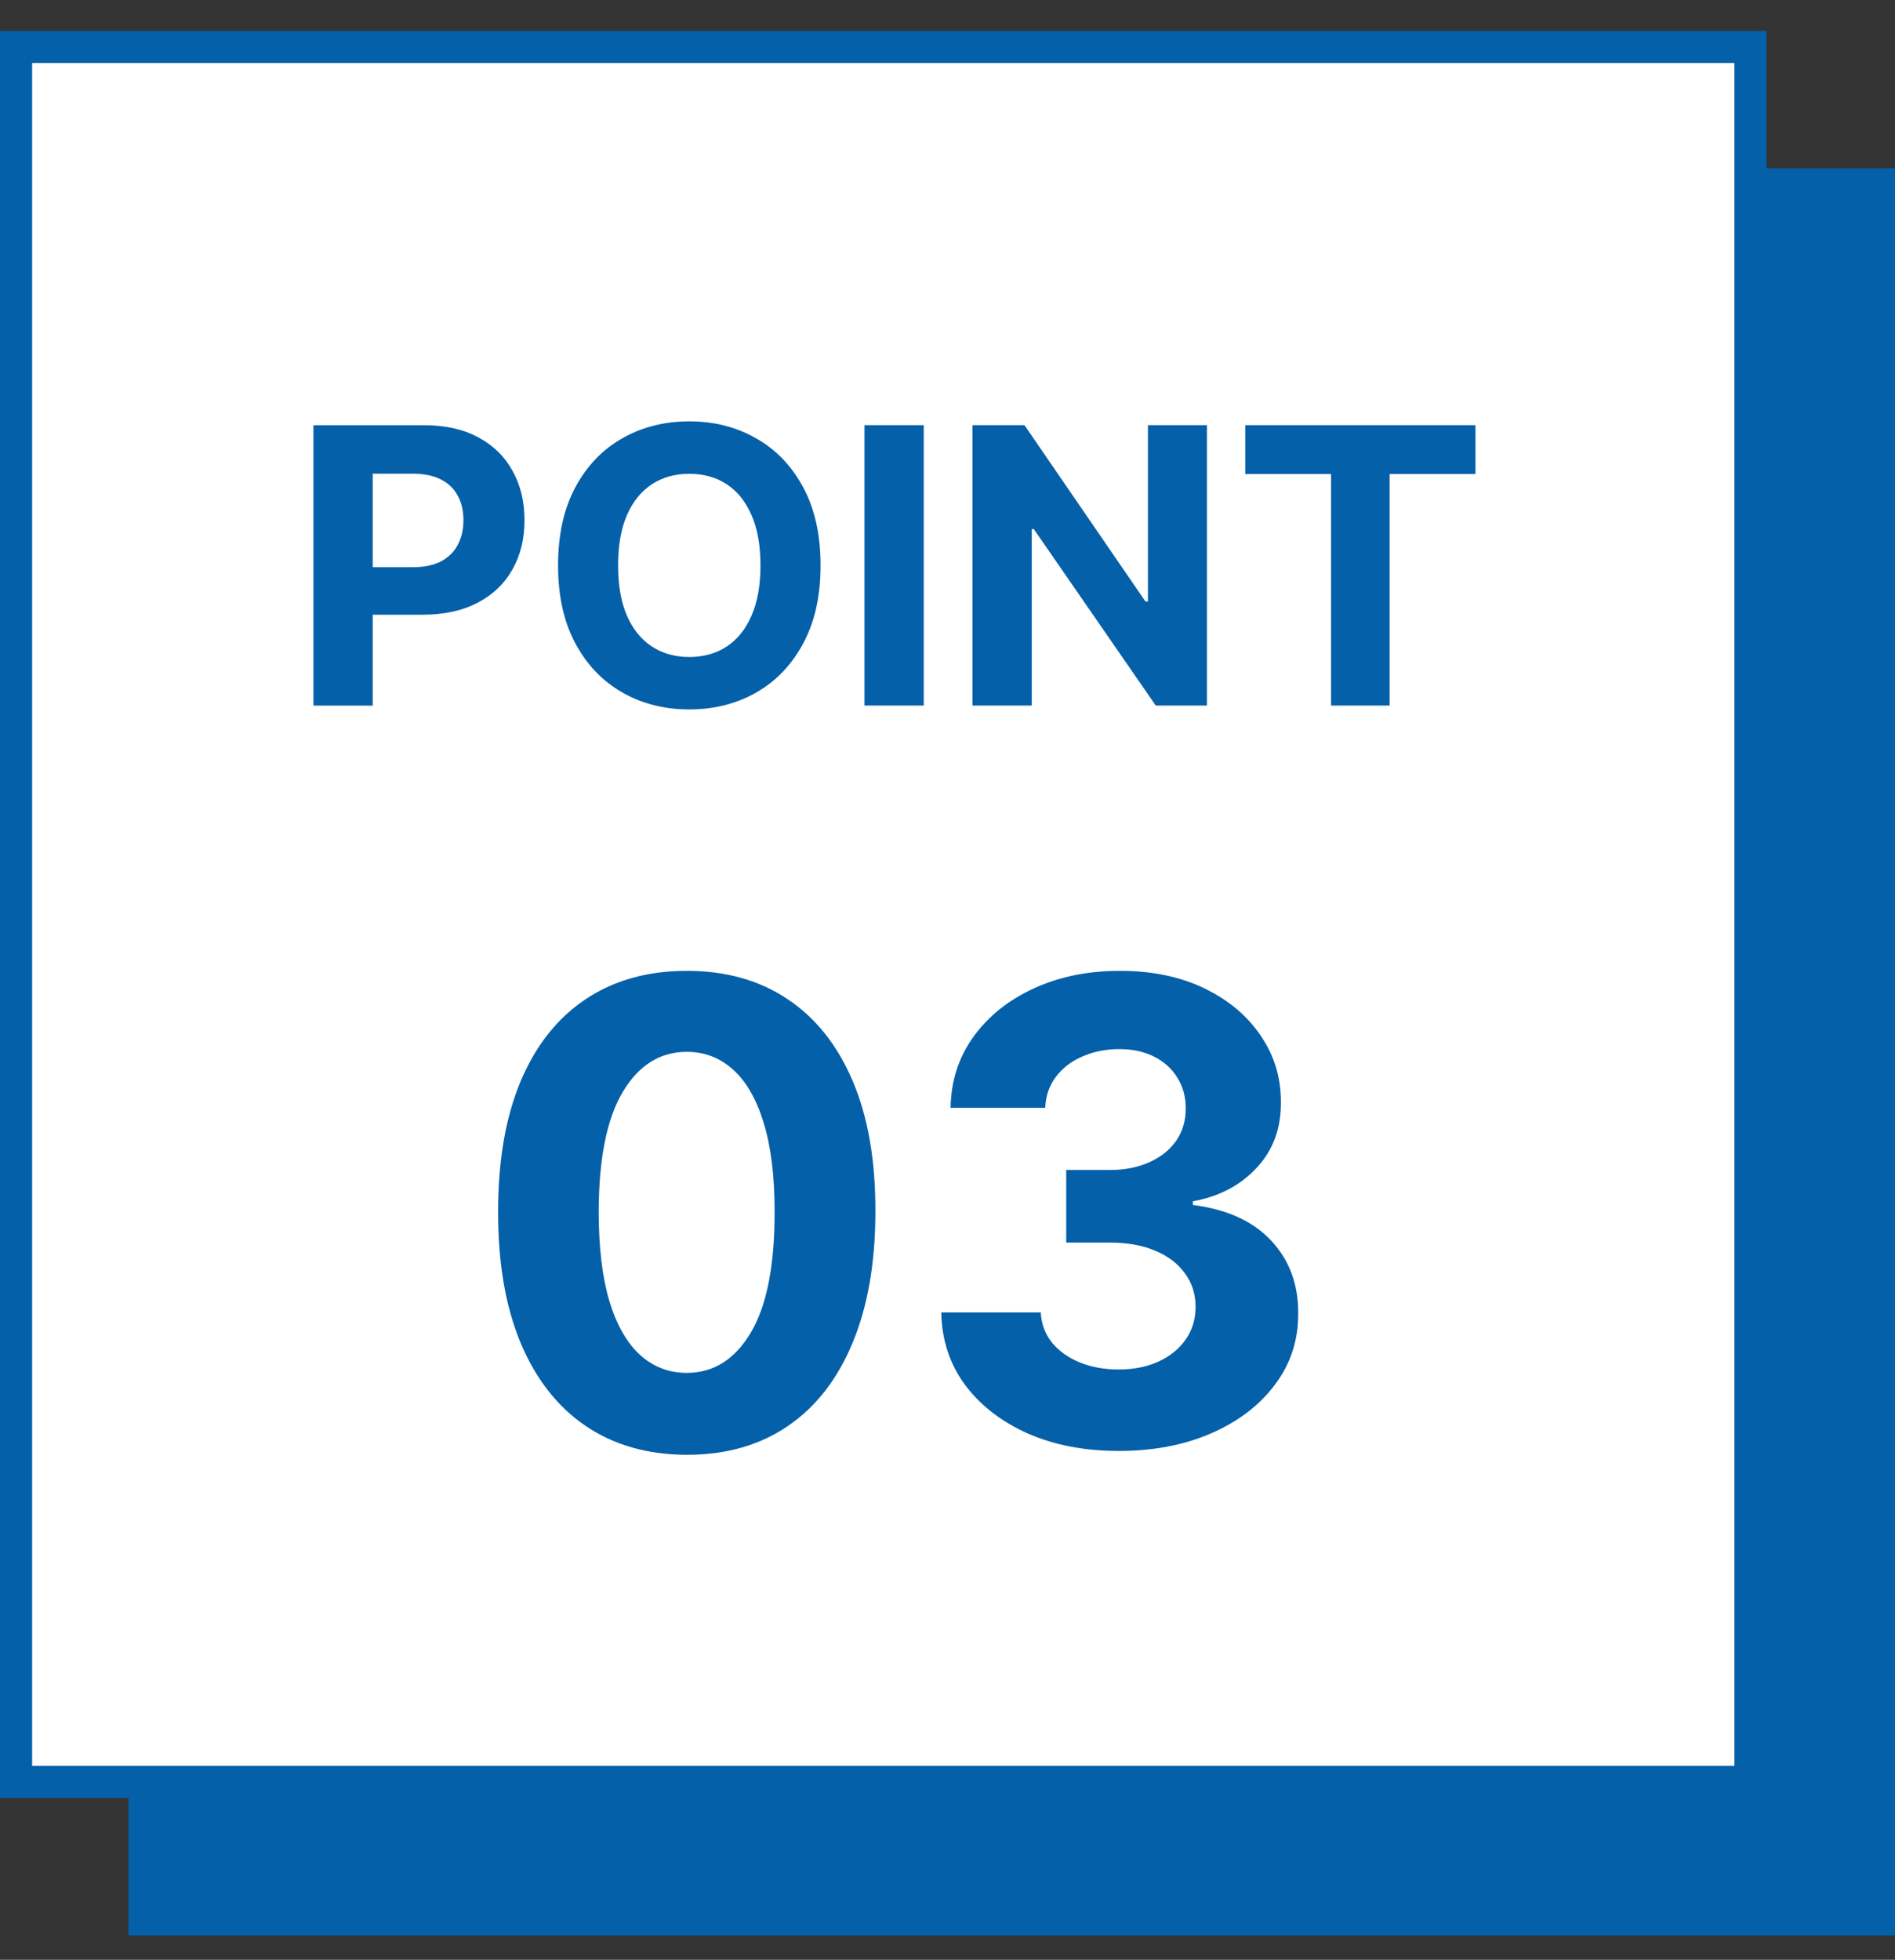
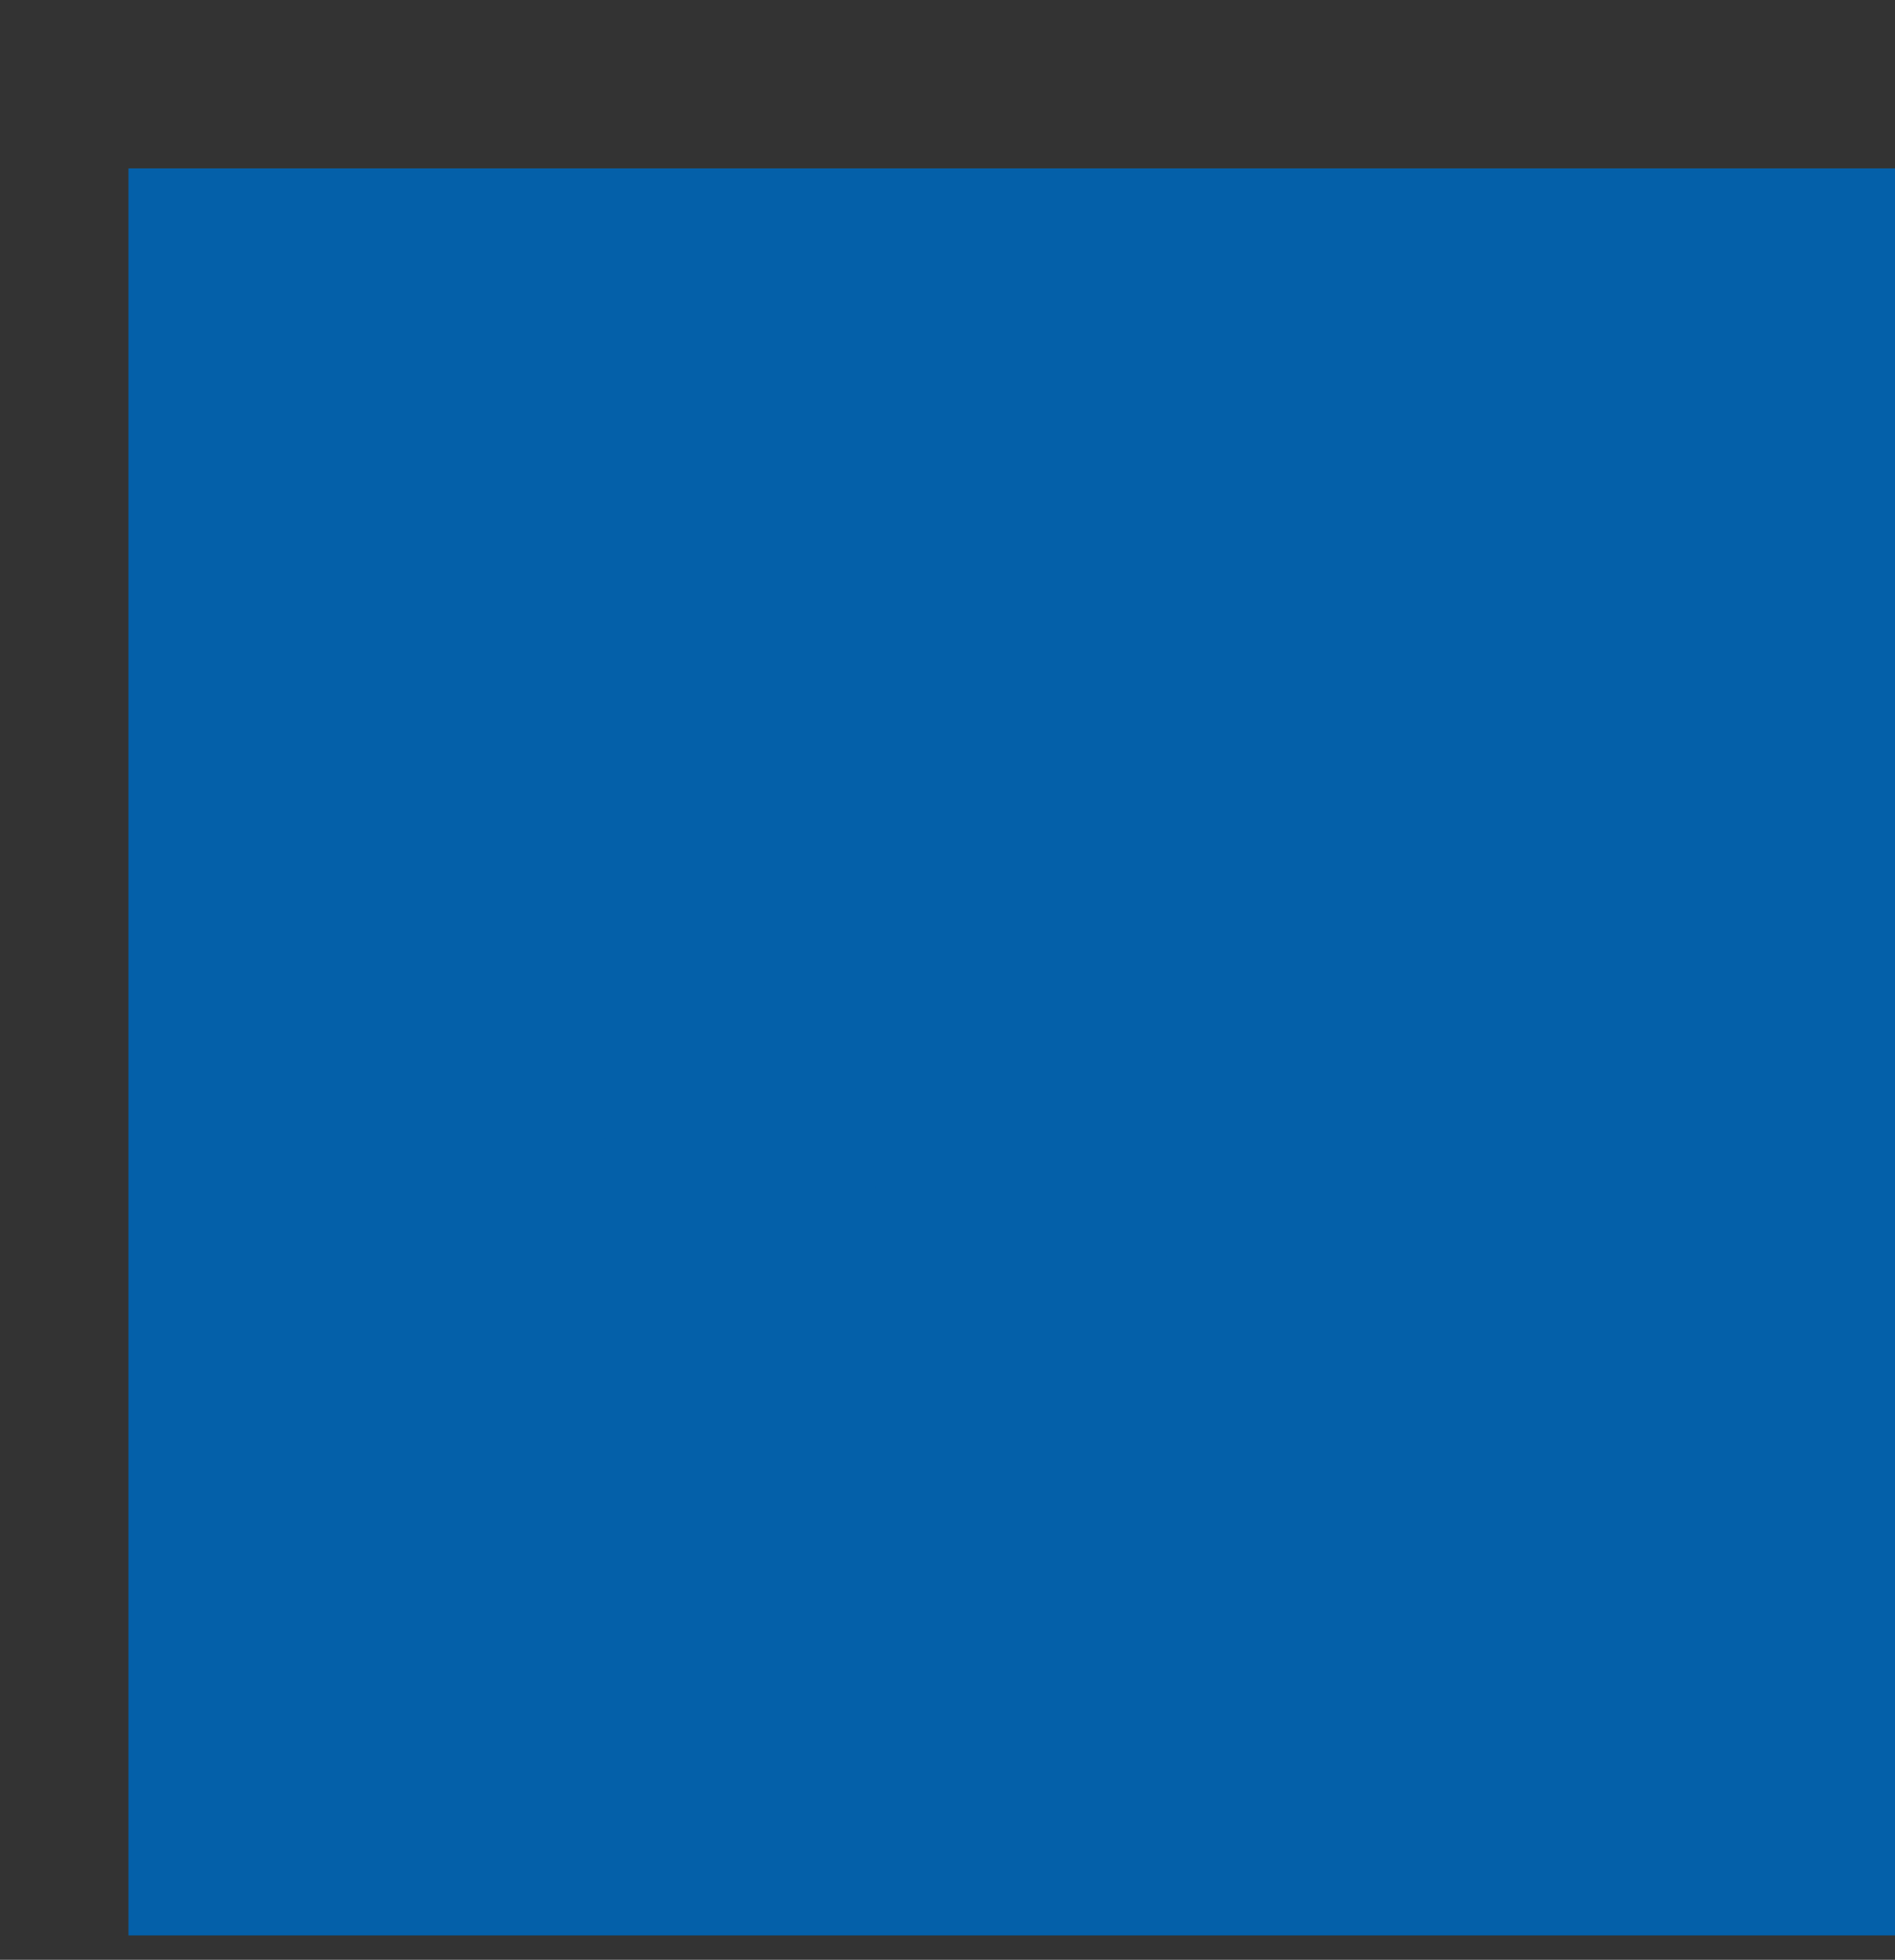
<svg xmlns="http://www.w3.org/2000/svg" fill="none" height="61" viewBox="0 0 59 61" width="59">
  <rect x="0" y="0" width="59" height="61" fill="#333333" stroke="none" />
  <path d="m4 5.241h55v55h-55z" fill="#0460a9" />
-   <path d="m.5 1.462h54v54h-54z" fill="#fff" stroke="#0460a9" />
  <g fill="#0460a9">
-     <path d="m9.759 21.962v-8.727h3.443c.662 0 1.226.126 1.692.379.466.25.821.598 1.065 1.044.247.443.371.955.371 1.534 0 .58-.125 1.091-.375 1.534s-.612.788-1.087 1.036c-.472.247-1.043.371-1.713.371h-2.195v-1.479h1.896c.355 0 .648-.061.878-.183.233-.125.406-.297.52-.516.116-.222.175-.476.175-.763 0-.29-.058-.543-.175-.758-.114-.219-.287-.388-.52-.507-.233-.122-.528-.183-.886-.183h-1.244v7.219zm15.789-4.364c0 .952-.18 1.761-.541 2.429-.358.668-.847 1.178-1.466 1.53-.616.349-1.31.524-2.079.524-.776 0-1.472-.176-2.088-.528s-1.104-.862-1.462-1.53c-.358-.668-.537-1.476-.537-2.425 0-.952.179-1.761.537-2.429.358-.668.845-1.176 1.462-1.526.617-.352 1.312-.528 2.088-.528.77 0 1.463.176 2.079.528.619.349 1.108.858 1.466 1.526.361.668.541 1.477.541 2.429zm-1.871 0c0-.617-.092-1.136-.277-1.56-.182-.423-.439-.744-.771-.963-.332-.219-.722-.328-1.168-.328s-.835.109-1.168.328c-.332.219-.591.54-.776.963-.182.423-.273.943-.273 1.56 0 .616.091 1.136.273 1.56.185.423.443.744.776.963.332.219.722.328 1.168.328s.835-.109 1.168-.328c.332-.219.59-.54.771-.963.185-.423.277-.943.277-1.56zm5.083-4.364v8.727h-1.845v-8.727zm8.818 0v8.727h-1.594l-3.797-5.493h-.064v5.493h-1.845v-8.727h1.619l3.767 5.489h.077v-5.489zm1.192 1.521v-1.521h7.168v1.521h-2.672v7.206h-1.824v-7.206z" />
    <path d="m21.382 45.282c-1.222-.005-2.273-.305-3.153-.902-.876-.597-1.551-1.461-2.024-2.592-.469-1.132-.701-2.493-.696-4.084 0-1.586.234-2.938.703-4.055.473-1.117 1.148-1.967 2.024-2.55.881-.587 1.929-.881 3.146-.881s2.263.293 3.139.881c.881.587 1.558 1.439 2.031 2.557.473 1.113.708 2.462.703 4.048 0 1.596-.237 2.959-.71 4.091-.469 1.132-1.141 1.996-2.017 2.592-.876.597-1.925.895-3.146.895zm0-2.55c.833 0 1.499-.419 1.996-1.257.497-.838.743-2.095.739-3.771 0-1.103-.114-2.022-.341-2.756-.223-.734-.54-1.286-.952-1.655-.407-.369-.888-.554-1.442-.554-.829 0-1.492.414-1.989 1.243-.497.829-.748 2.069-.753 3.722 0 1.117.111 2.05.334 2.798.227.743.547 1.302.959 1.676.412.369.895.554 1.449.554zm13.443 2.429c-1.061 0-2.005-.182-2.834-.547-.824-.369-1.475-.876-1.953-1.52-.473-.649-.717-1.397-.732-2.244h3.097c.019.355.135.668.348.938.218.265.507.471.866.618.36.147.765.22 1.214.22.469 0 .883-.083 1.243-.249.36-.166.642-.395.845-.689.204-.294.305-.632.305-1.016 0-.388-.109-.732-.327-1.03-.213-.303-.521-.54-.923-.71-.398-.171-.871-.256-1.421-.256h-1.357v-2.259h1.357c.464 0 .874-.081 1.229-.241.36-.161.639-.384.838-.668.199-.289.298-.625.298-1.008 0-.365-.088-.684-.263-.959-.17-.279-.412-.497-.724-.653-.308-.156-.668-.234-1.08-.234-.417 0-.798.076-1.143.227-.346.147-.623.357-.831.632-.208.275-.32.597-.334.966h-2.947c.014-.838.253-1.577.717-2.216s1.089-1.139 1.875-1.498c.791-.365 1.683-.547 2.678-.547 1.004 0 1.882.182 2.635.547.753.364 1.338.857 1.754 1.477.421.616.63 1.307.625 2.074.005.814-.248 1.494-.76 2.038-.507.545-1.167.89-1.982 1.037v.114c1.07.137 1.884.509 2.443 1.115.563.601.843 1.354.838 2.259.005.829-.234 1.565-.717 2.209-.478.644-1.139 1.151-1.982 1.52s-1.809.554-2.898.554z" />
  </g>
</svg>